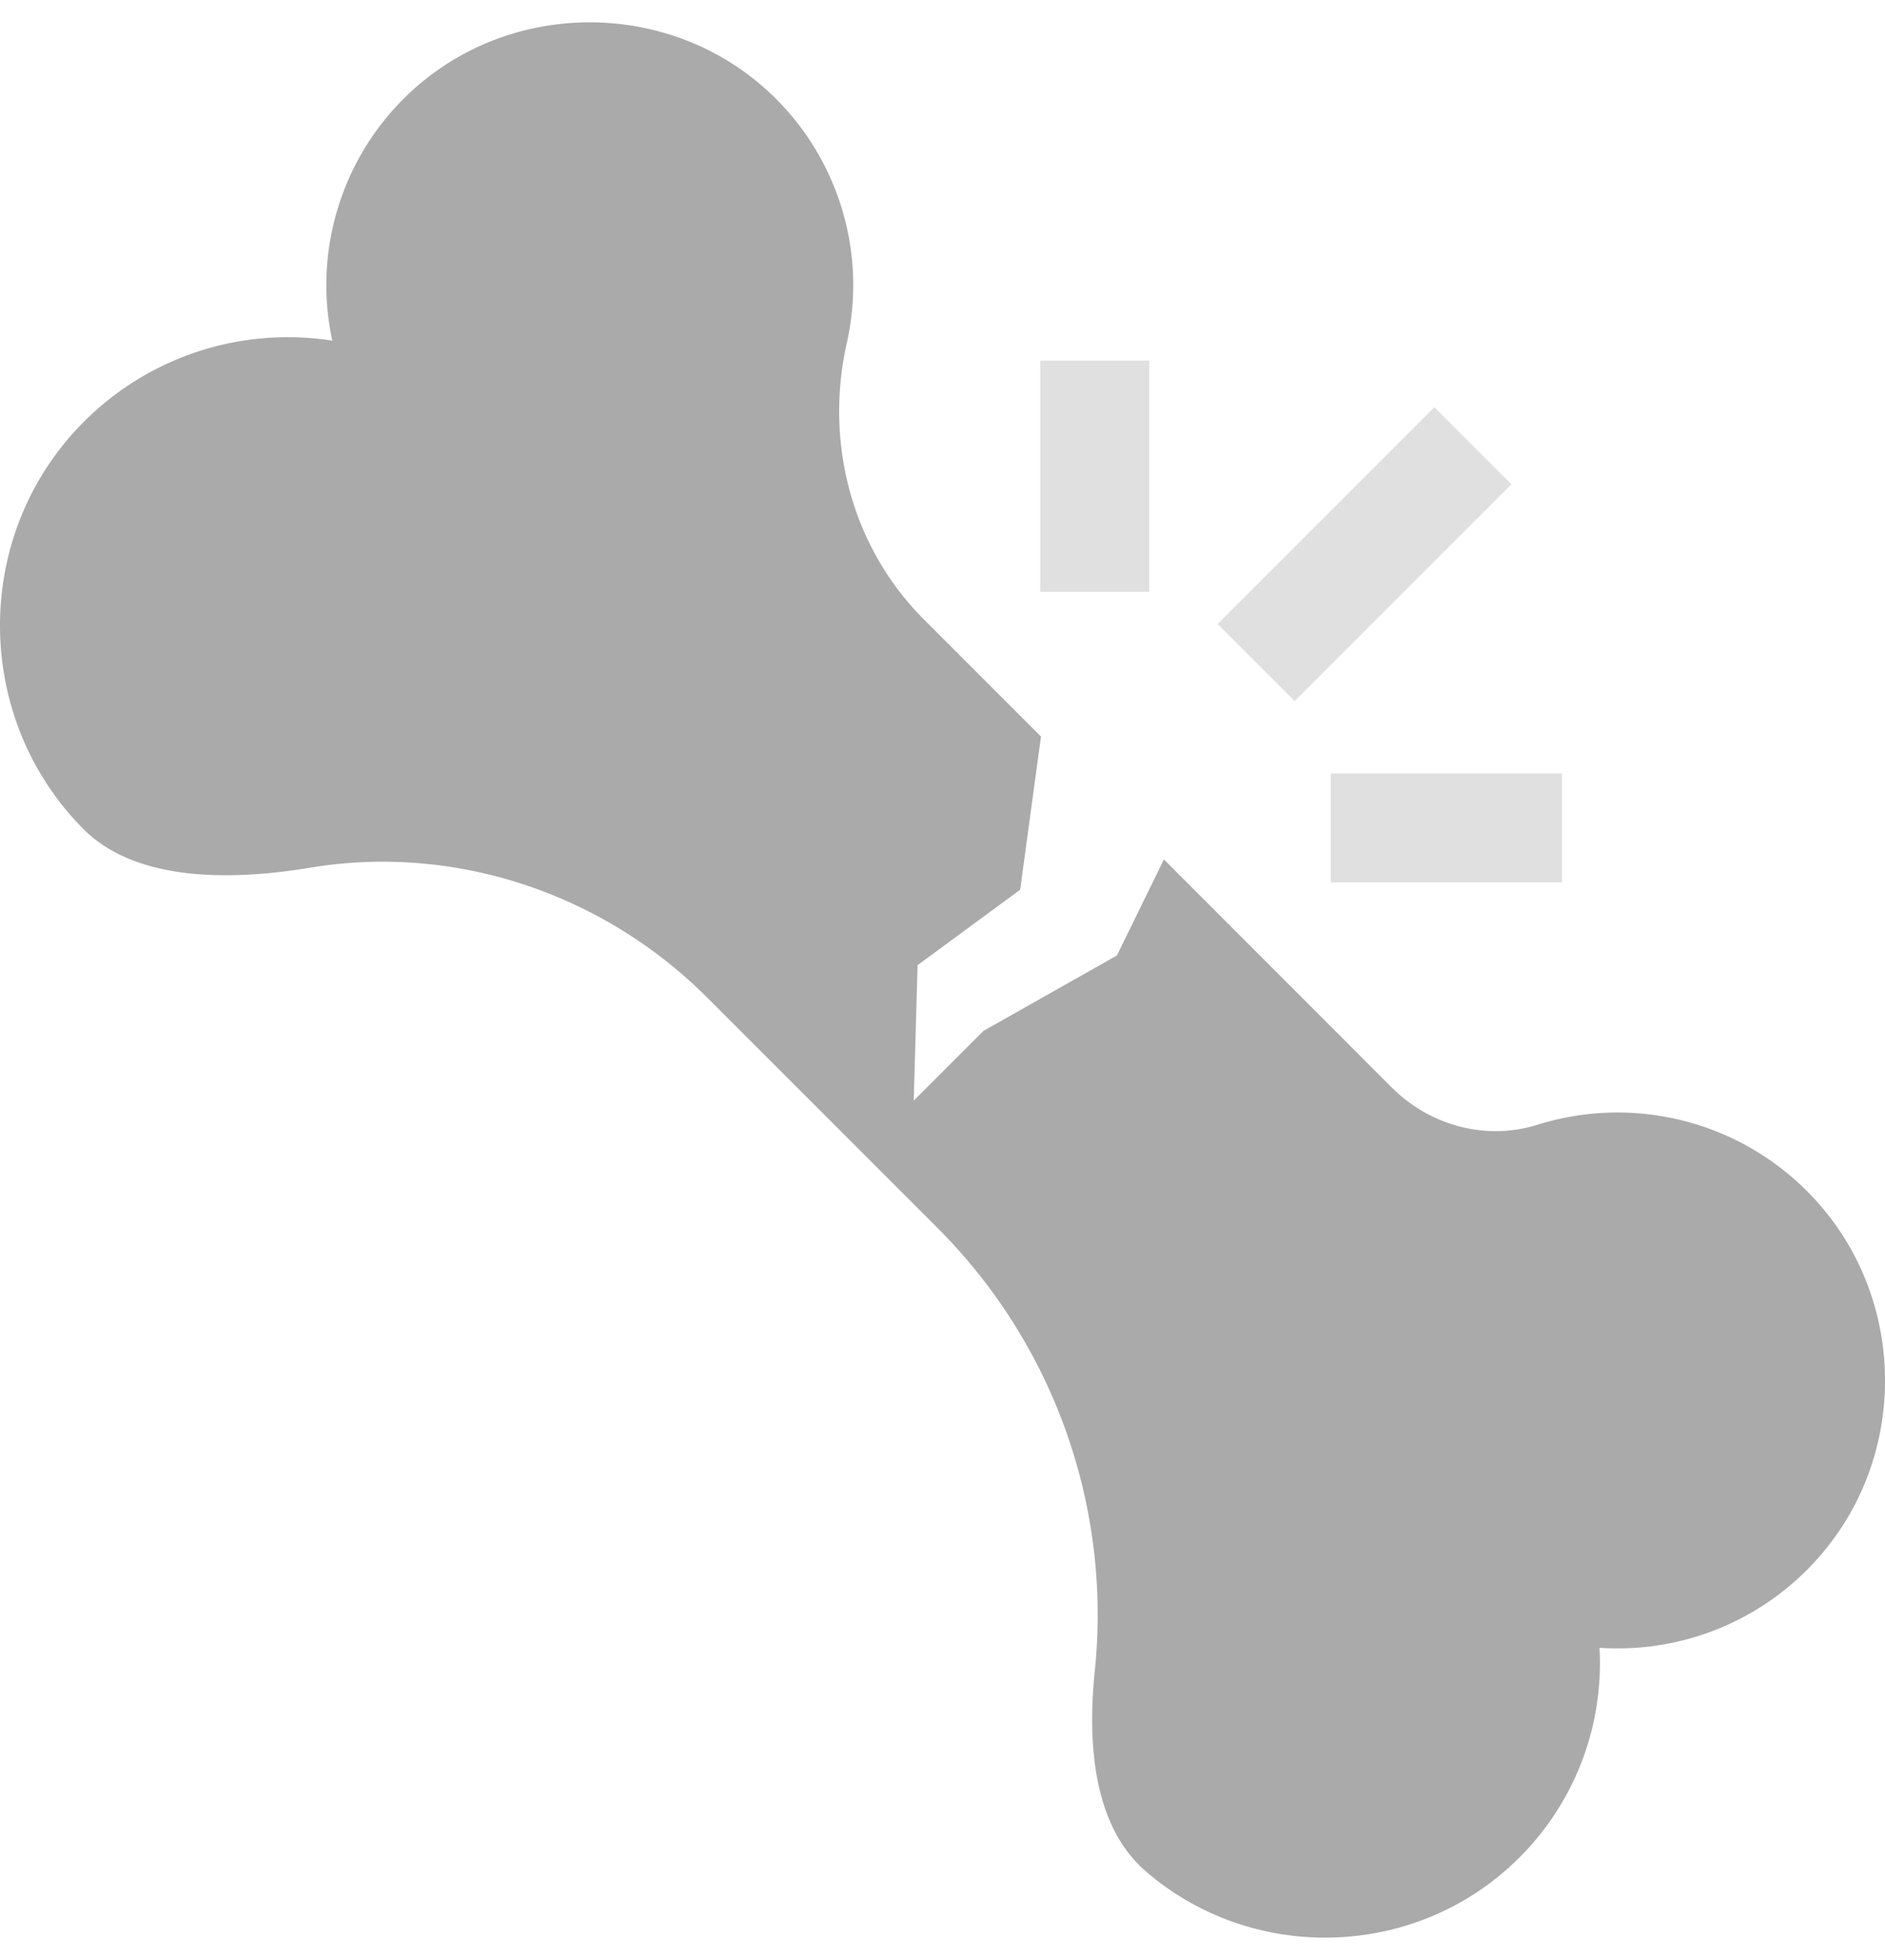
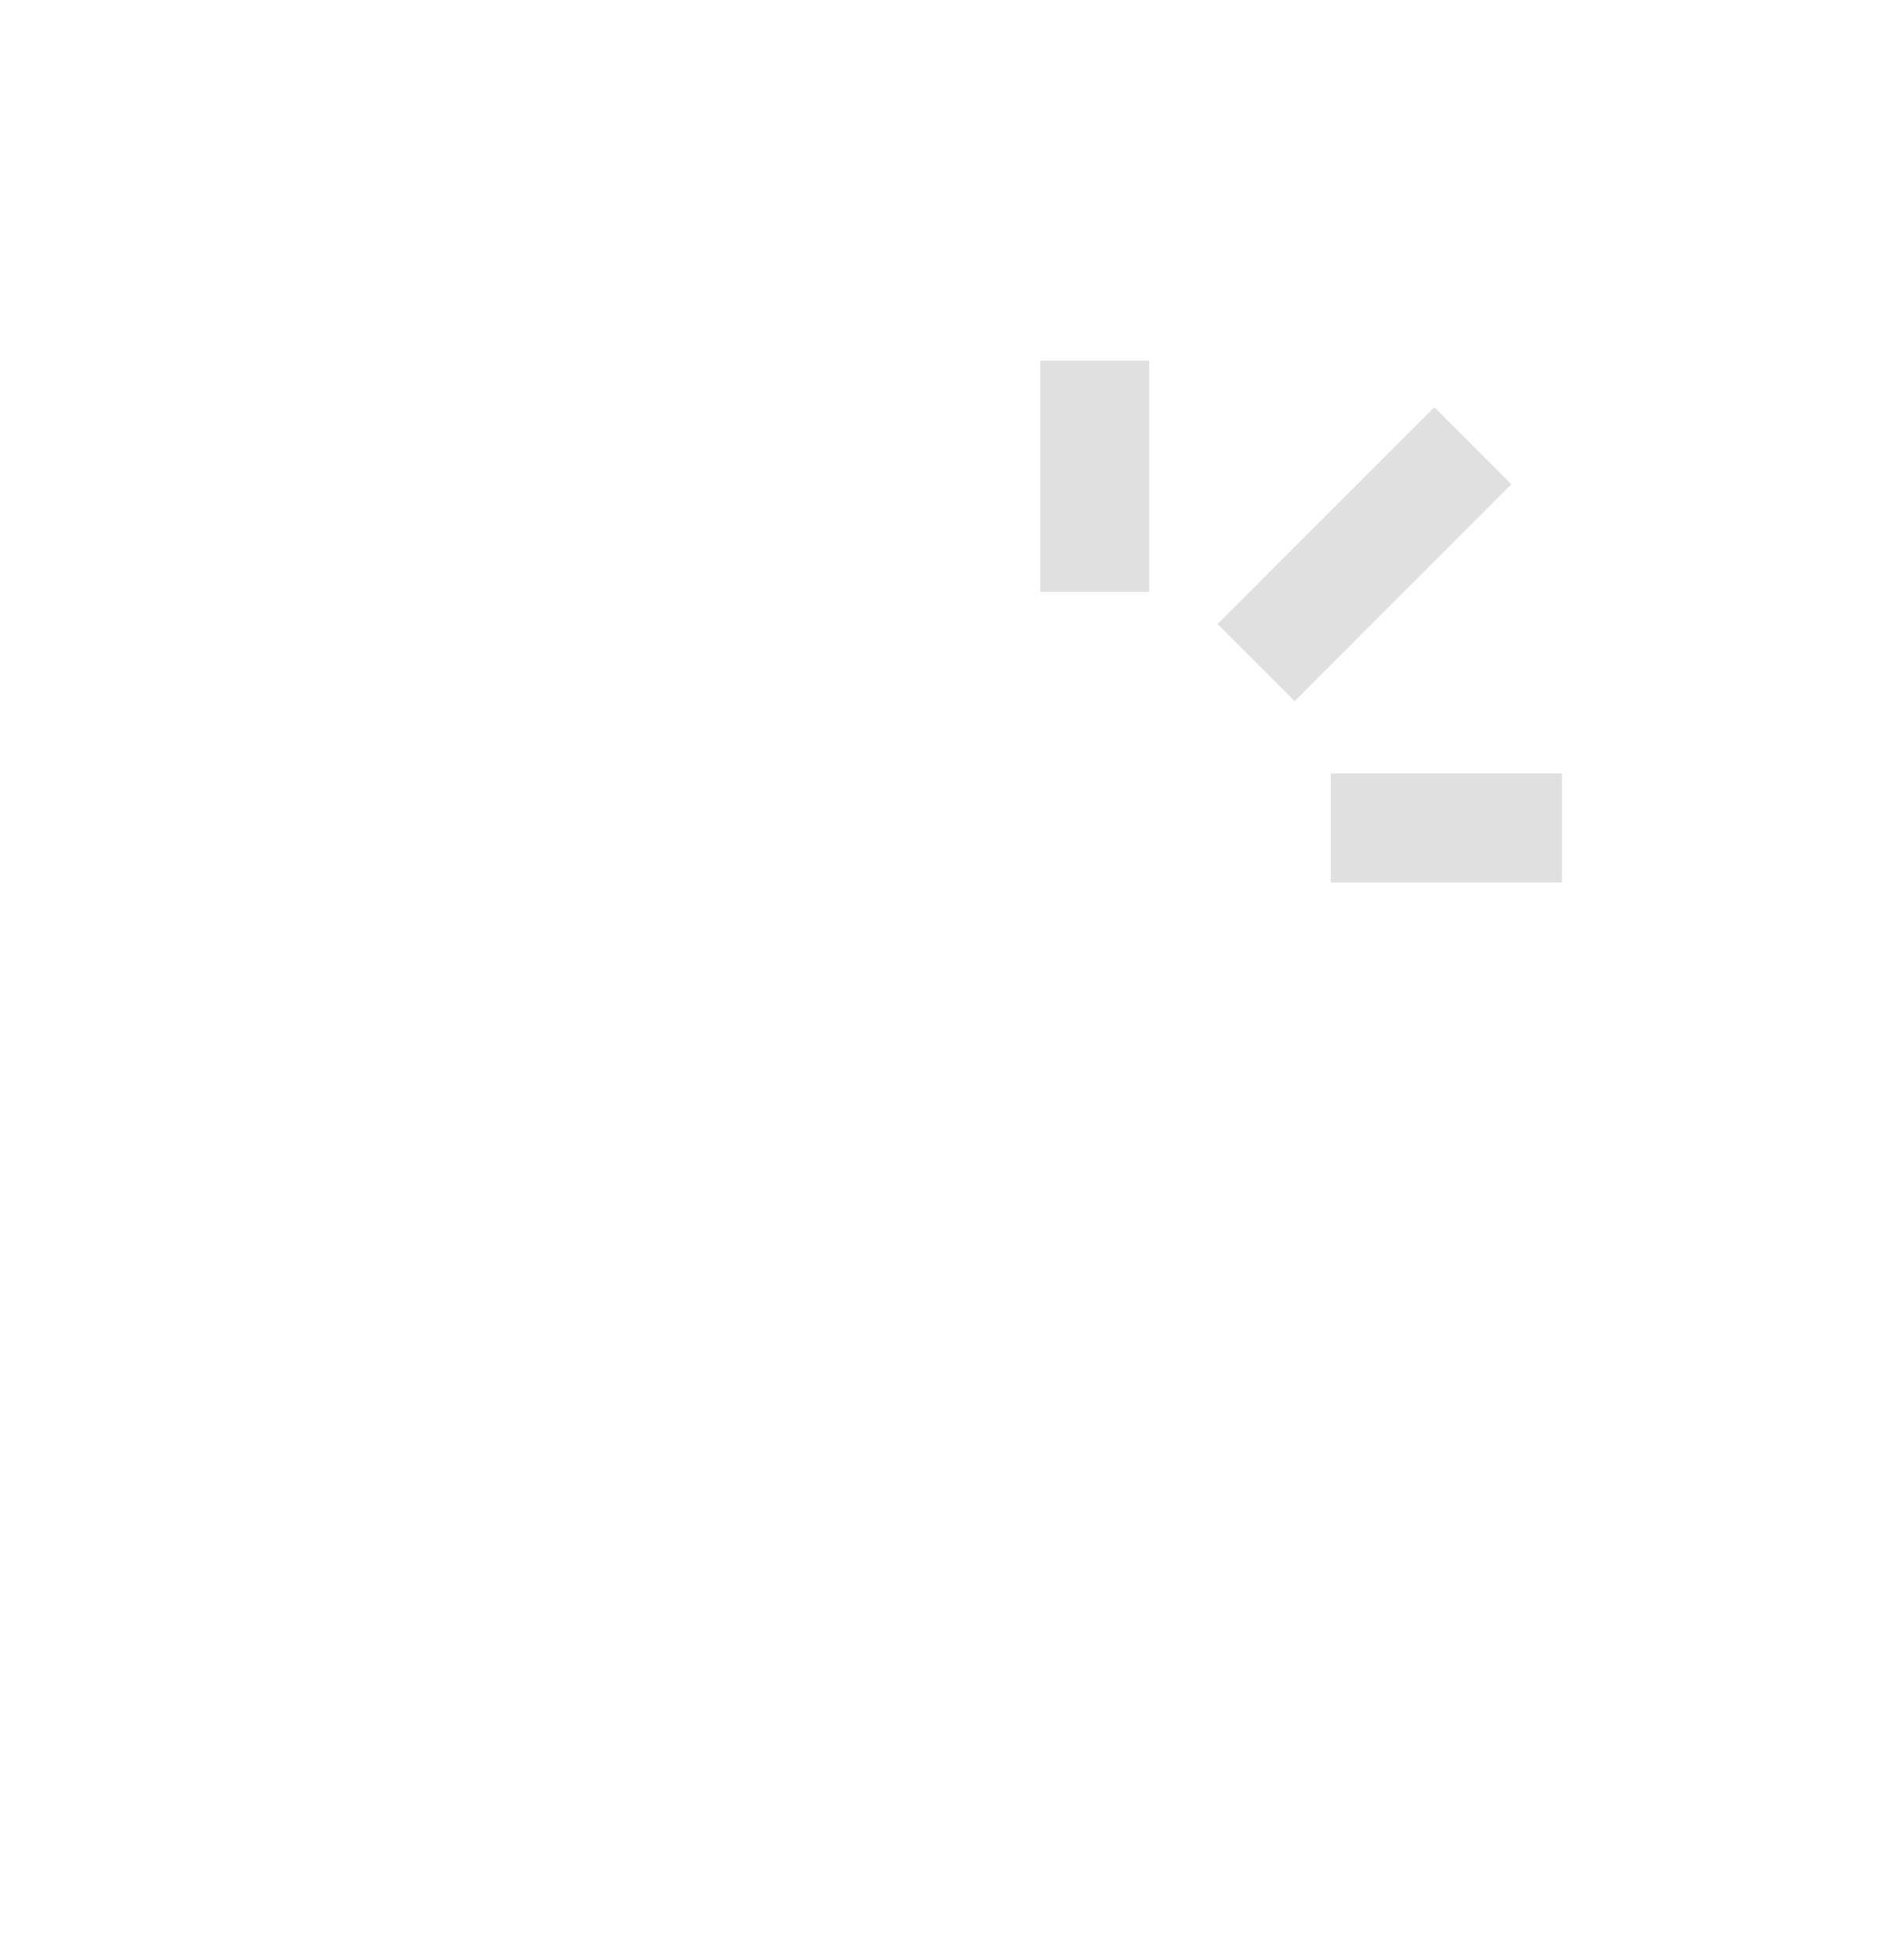
<svg xmlns="http://www.w3.org/2000/svg" width="101" height="105" id="Layer_1" data-name="Layer 1" viewBox="0 0 1017.91 1034.08">
  <defs>
    <style>.cls-1{fill:#aaa;}.cls-2{fill:#e0e0e0;}</style>
  </defs>
-   <path class="cls-1" d="M412.73,574.27,537.05,698.59A295.28,295.28,0,0,1,622,937.66c-4.33,42,.21,84.53,27.29,108.07,55.52,48.28,139.59,48,194.86-.54a148.07,148.07,0,0,0,50.39-119.91,144.36,144.36,0,0,0,118.09-48.5c48.89-55.11,48-139.71-2-193.85a144.59,144.59,0,0,0-149.71-40c-27.71,8.66-58,.42-78.5-20.11L659.32,499.64,633.94,551.5l-72.1,40.75-37.62,37.62,2.09-73.15L581.69,516l11.25-82.71-63.15-63.15c-39-39-53.81-95.39-41.73-149.27A142.16,142.16,0,0,0,451.13,90.3C396.24,34,304.28,33.42,248.69,89a142.13,142.13,0,0,0-38.45,130.55A155.49,155.49,0,0,0,72.86,266.68C15.64,327.38,17,424,75.77,483.16c27.35,27.53,76.45,28.56,122.52,20.94,78.44-13,158.22,13.95,214.44,70.17Z" transform="translate(-30.8 -47.7)" />
  <polygon class="cls-2" points="774.55 207.79 657.5 324.85 699.12 366.47 816.17 249.41 774.55 207.79 774.55 207.79" />
  <polygon class="cls-2" points="620.6 307.47 620.6 182.64 561.74 182.64 561.74 307.47 620.6 307.47 620.6 307.47" />
  <polygon class="cls-2" points="843.47 405.52 718.65 405.52 718.65 464.38 843.47 464.38 843.47 405.52 843.47 405.52" />
</svg>